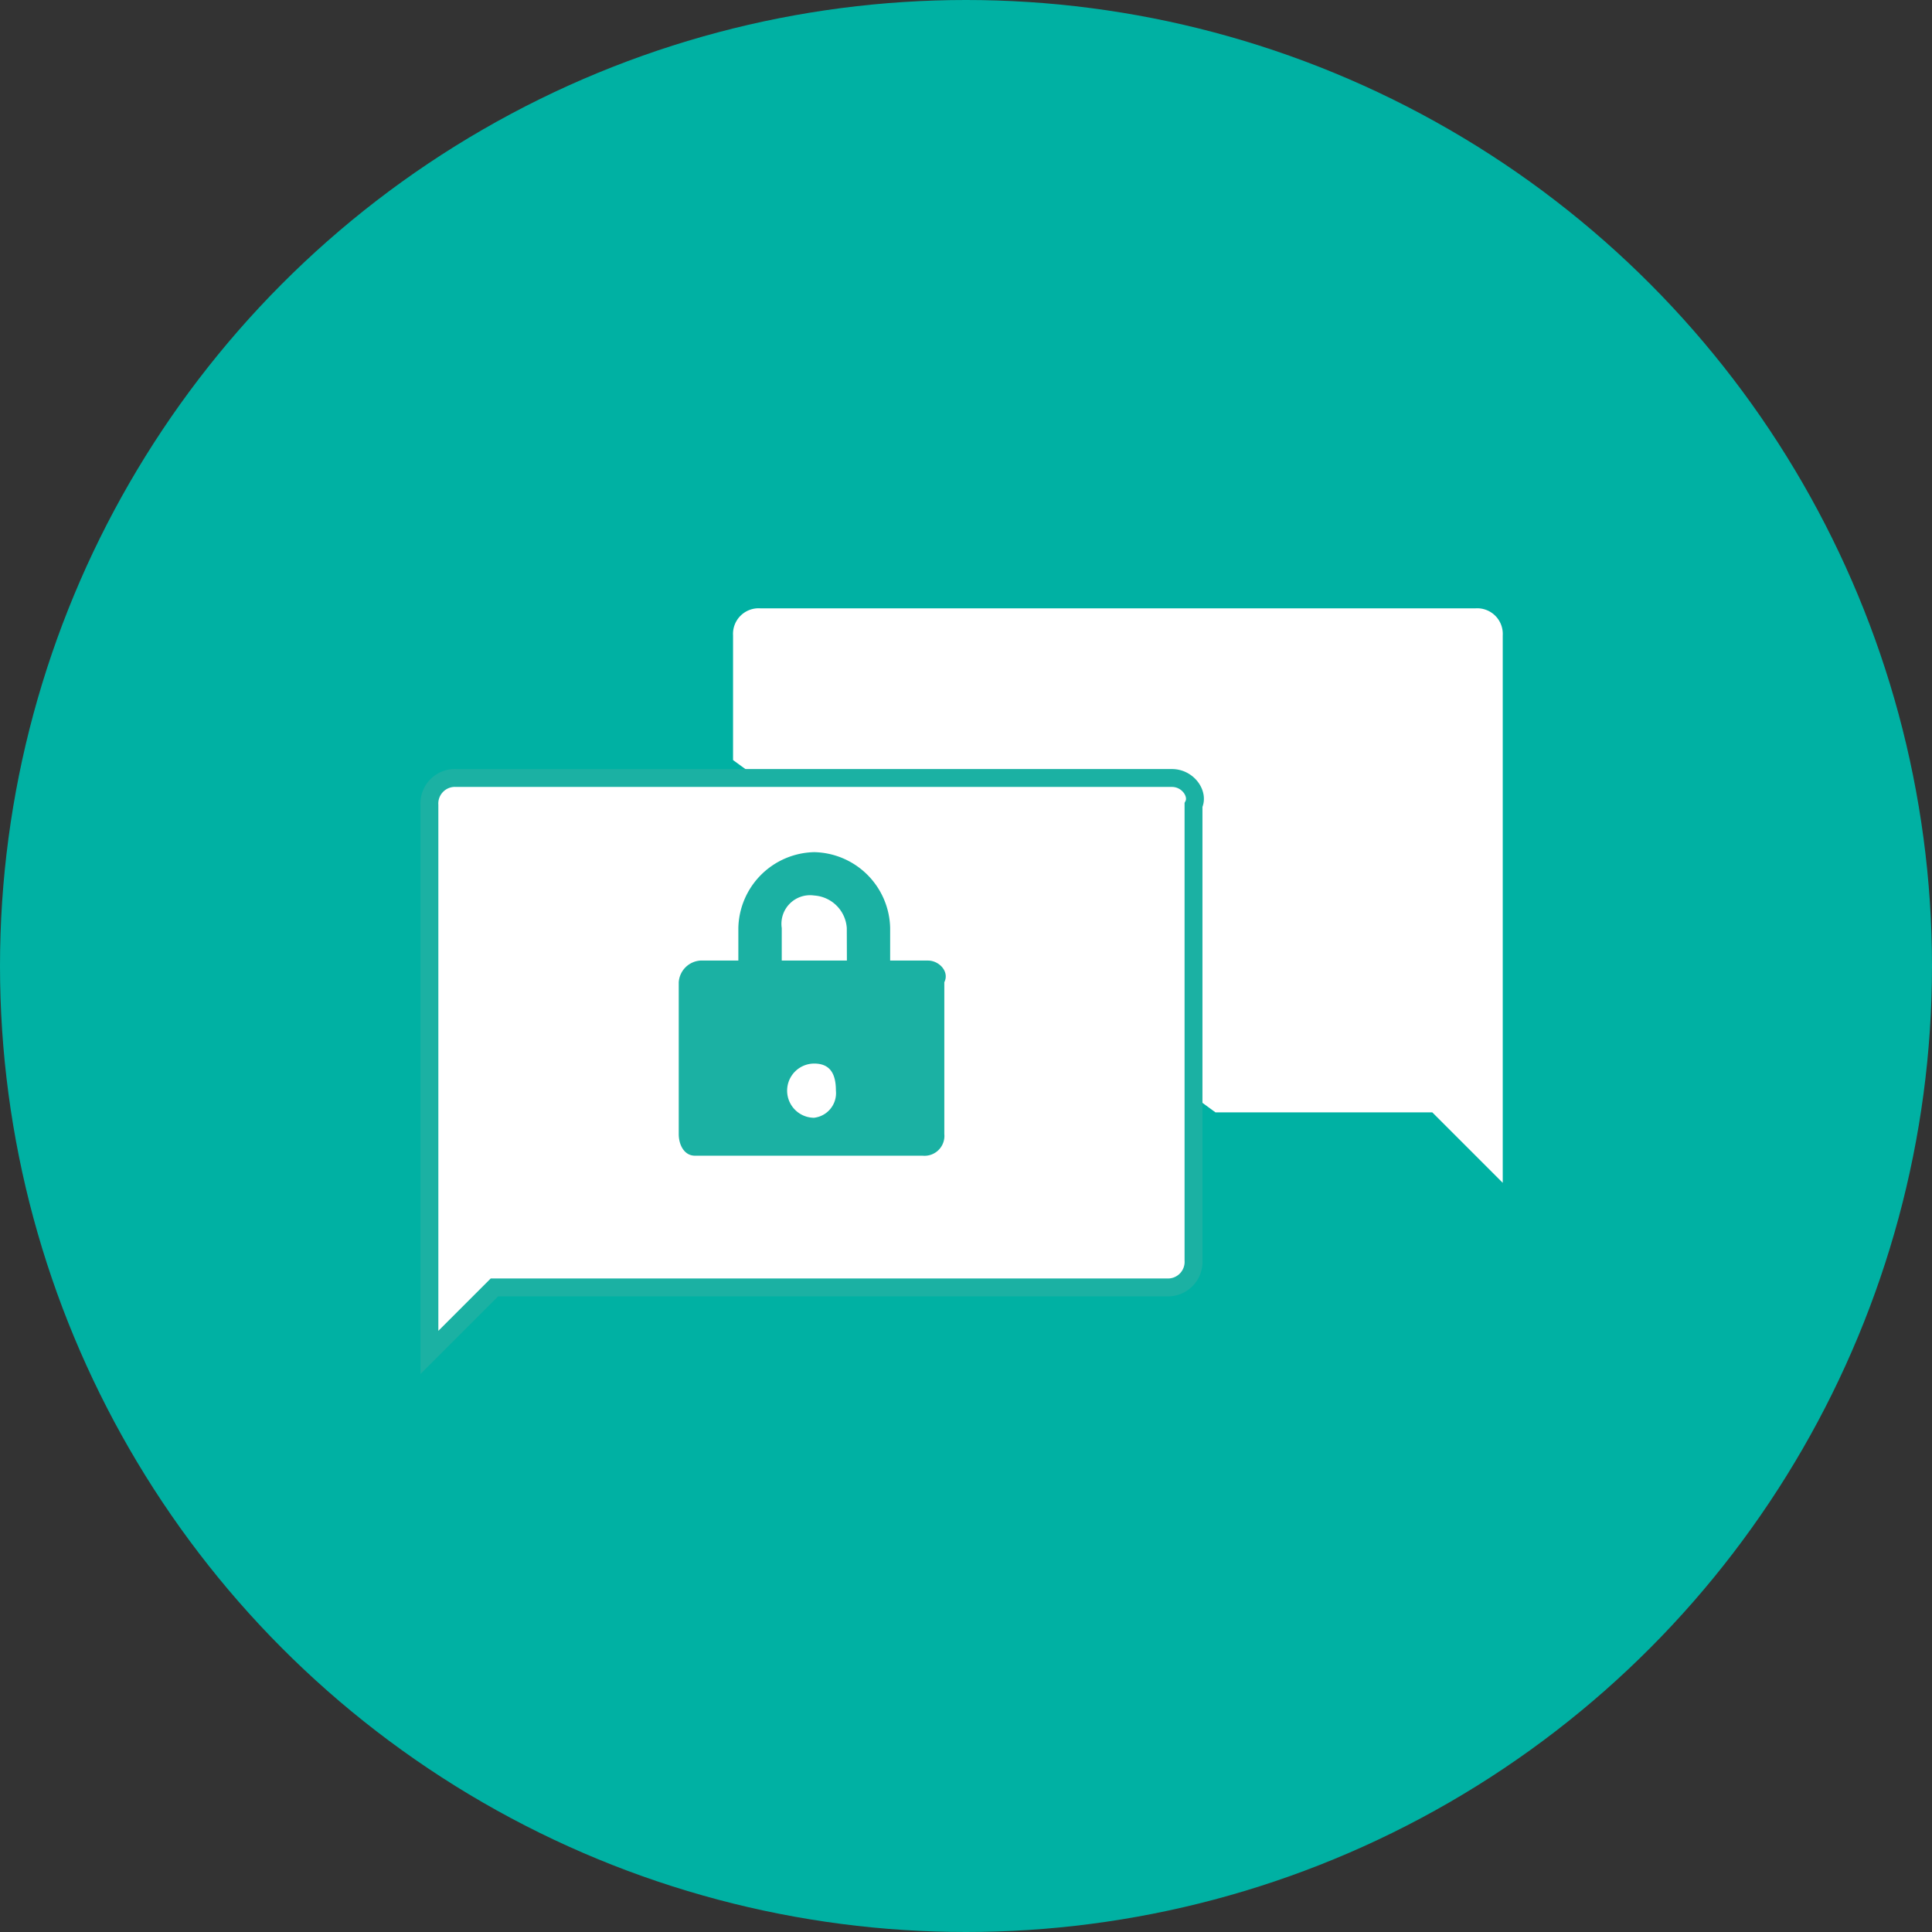
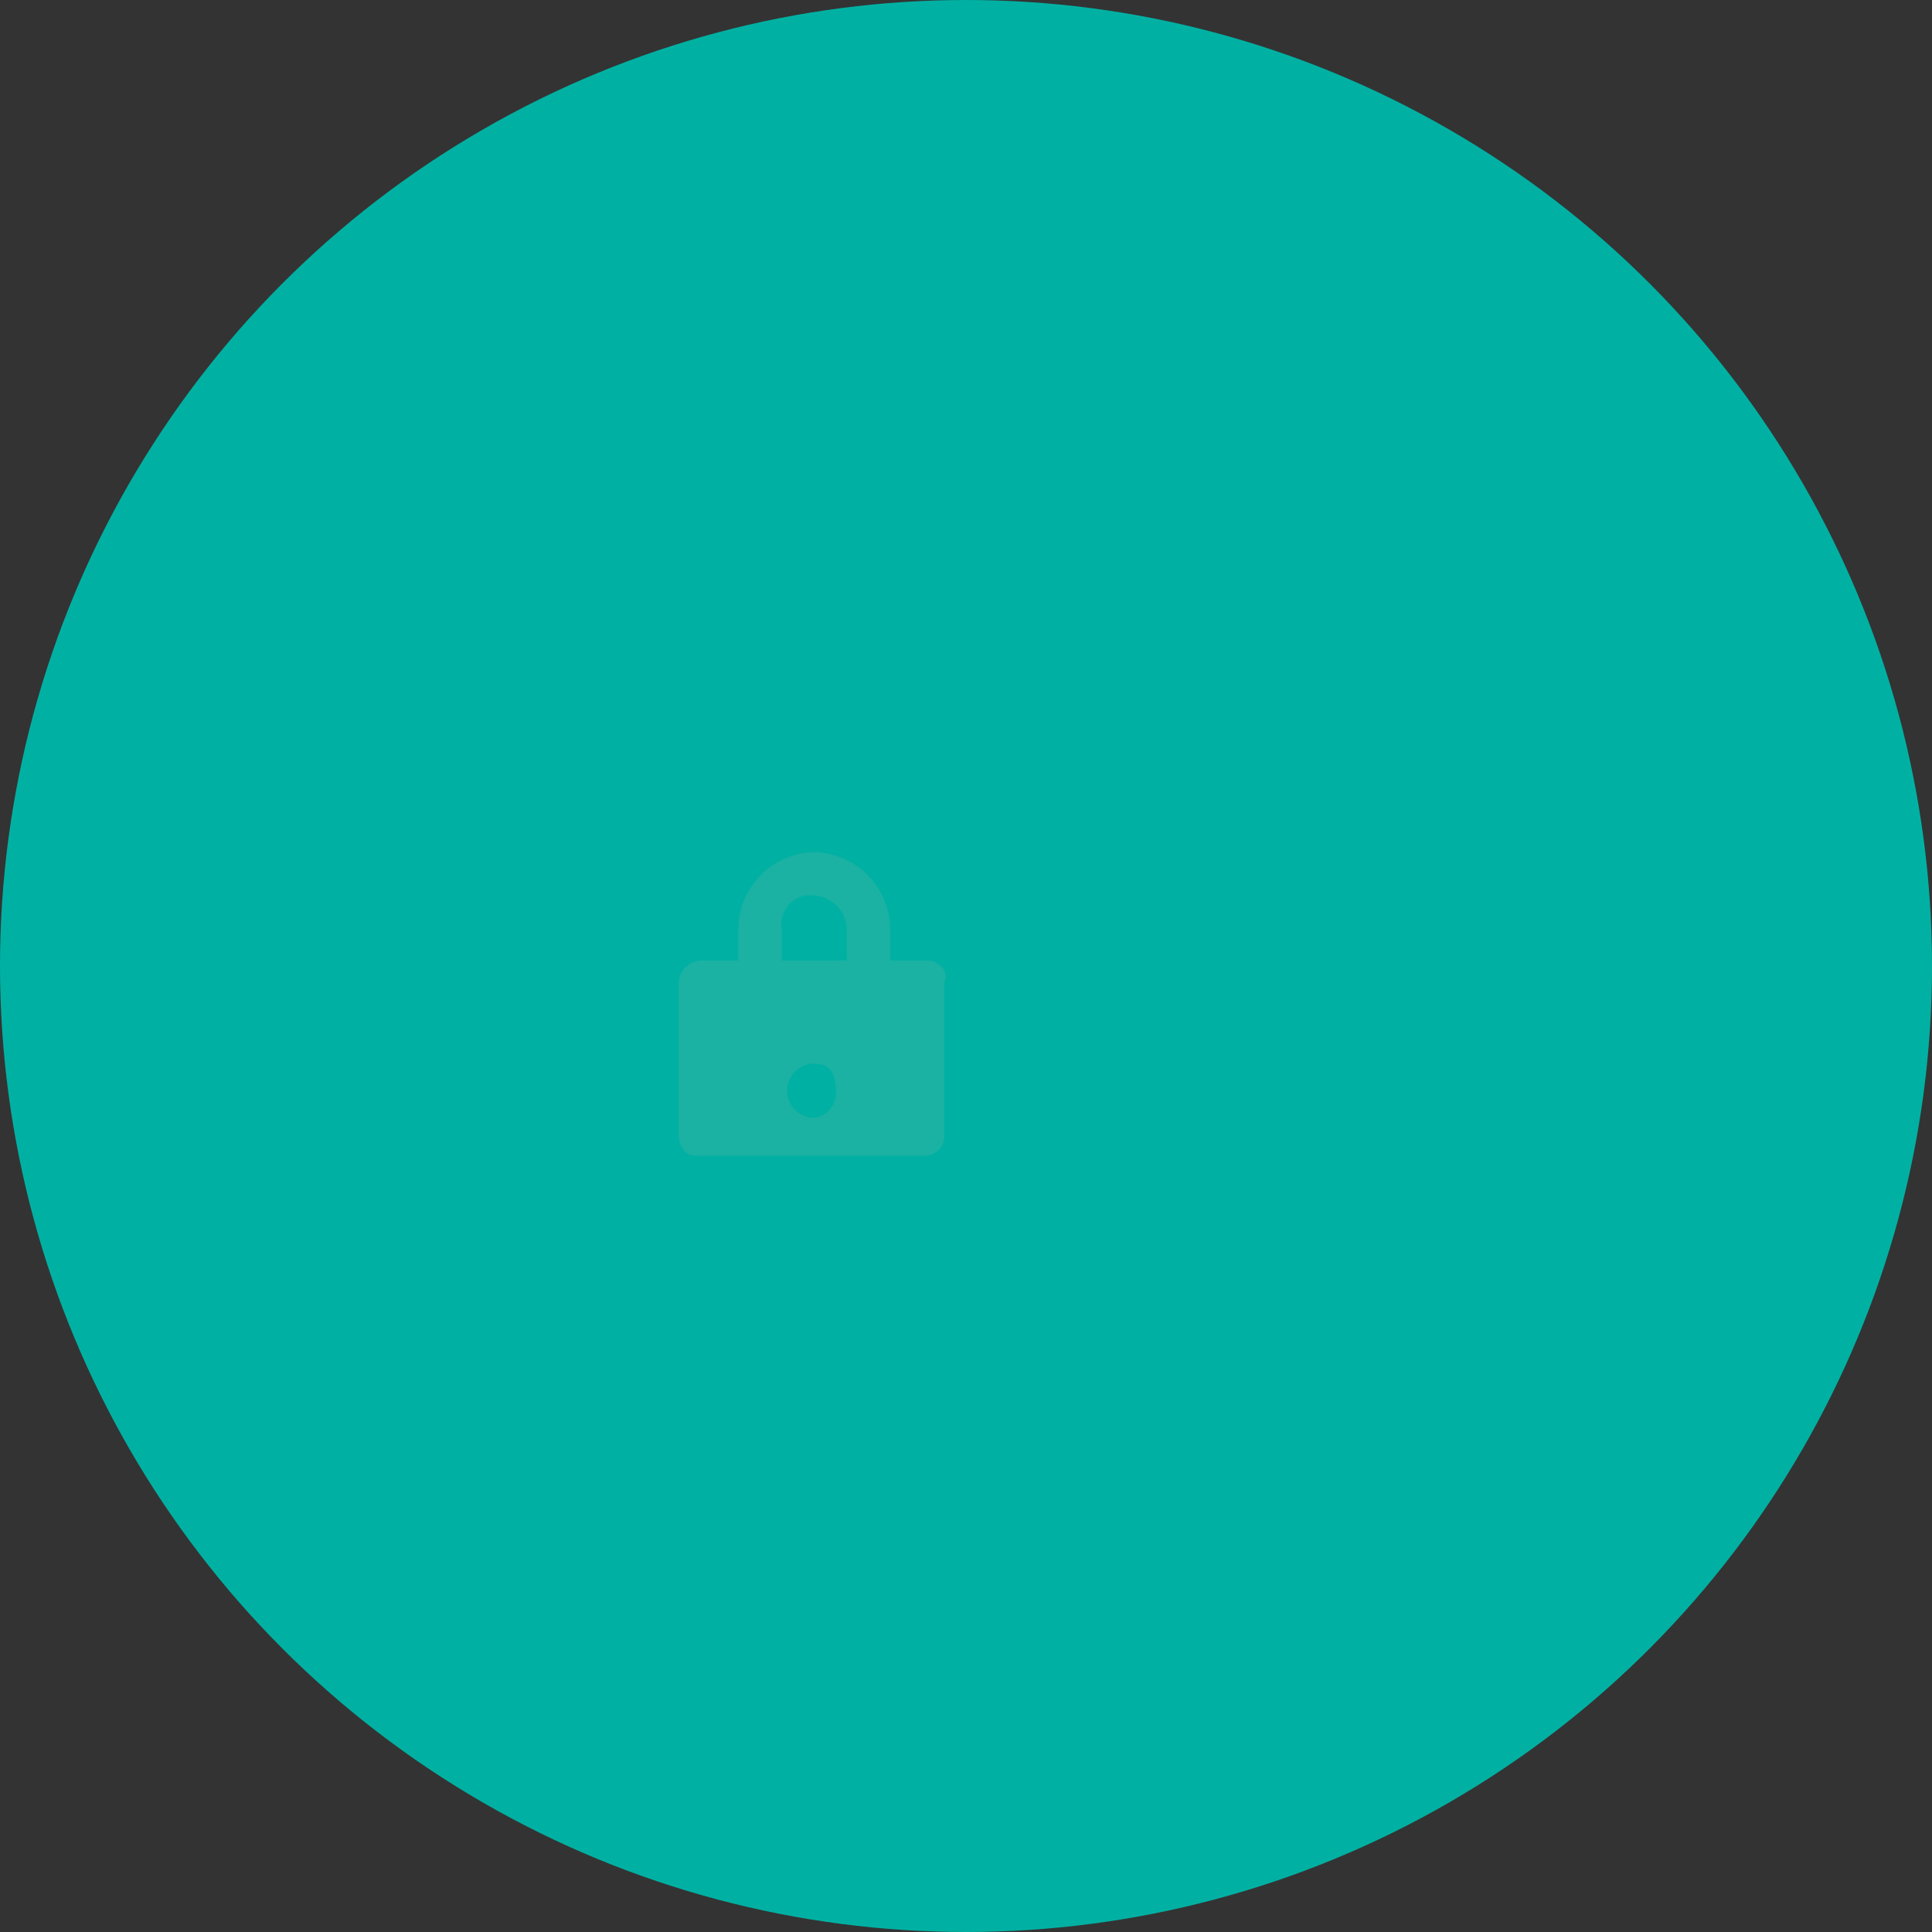
<svg xmlns="http://www.w3.org/2000/svg" width="54" height="54" viewBox="0 0 54 54">
  <rect x="0" y="0" width="54" height="54" fill="#333333" stroke="none" />
  <defs>
    <style>.a{fill:#00b1a3;}.b,.c{fill:#fff;}.c{stroke:#1bb1a3;stroke-miterlimit:10;stroke-width:0.5px;}.d{fill:#1bb1a3;}</style>
  </defs>
  <g transform="translate(-626 -2328)">
    <g transform="translate(-176 -229)">
      <g transform="translate(-18112 3721)">
        <circle class="a" cx="27" cy="27" r="27" transform="translate(18914 -1164)" />
        <g transform="translate(-19 72)">
-           <path class="b" d="M6.1,4.741V1.256A.715.715,0,0,1,6.856.5h20a.715.715,0,0,1,.757.757v15.3l-1.969-1.969h-6.06" transform="translate(18947.389 -1219.497)" />
-           <path class="c" d="M21.253,3.3h-20A.715.715,0,0,0,.5,4.056v15.3l1.818-1.818H21.1a.715.715,0,0,0,.757-.757V4.056C22.011,3.753,21.708,3.3,21.253,3.3Z" transform="translate(18944.502 -1217.555)" />
          <path class="d" d="M12.523,12.878V8.636c.15-.3-.15-.606-.454-.606h-1.06V7.121A2.167,2.167,0,0,0,8.887,5,2.167,2.167,0,0,0,6.766,7.121V8.03H5.706a.65.65,0,0,0-.606.606v4.242c0,.3.15.606.454.606h6.363a.555.555,0,0,0,.606-.606Zm-3.636-.454a.757.757,0,1,1,0-1.515c.454,0,.606.3.606.757a.693.693,0,0,1-.605.757ZM9.8,8.03H7.979V7.121a.8.8,0,0,1,.909-.909.977.977,0,0,1,.909.909Z" transform="translate(18946.871 -1217.182)" />
        </g>
      </g>
    </g>
  </g>
</svg>